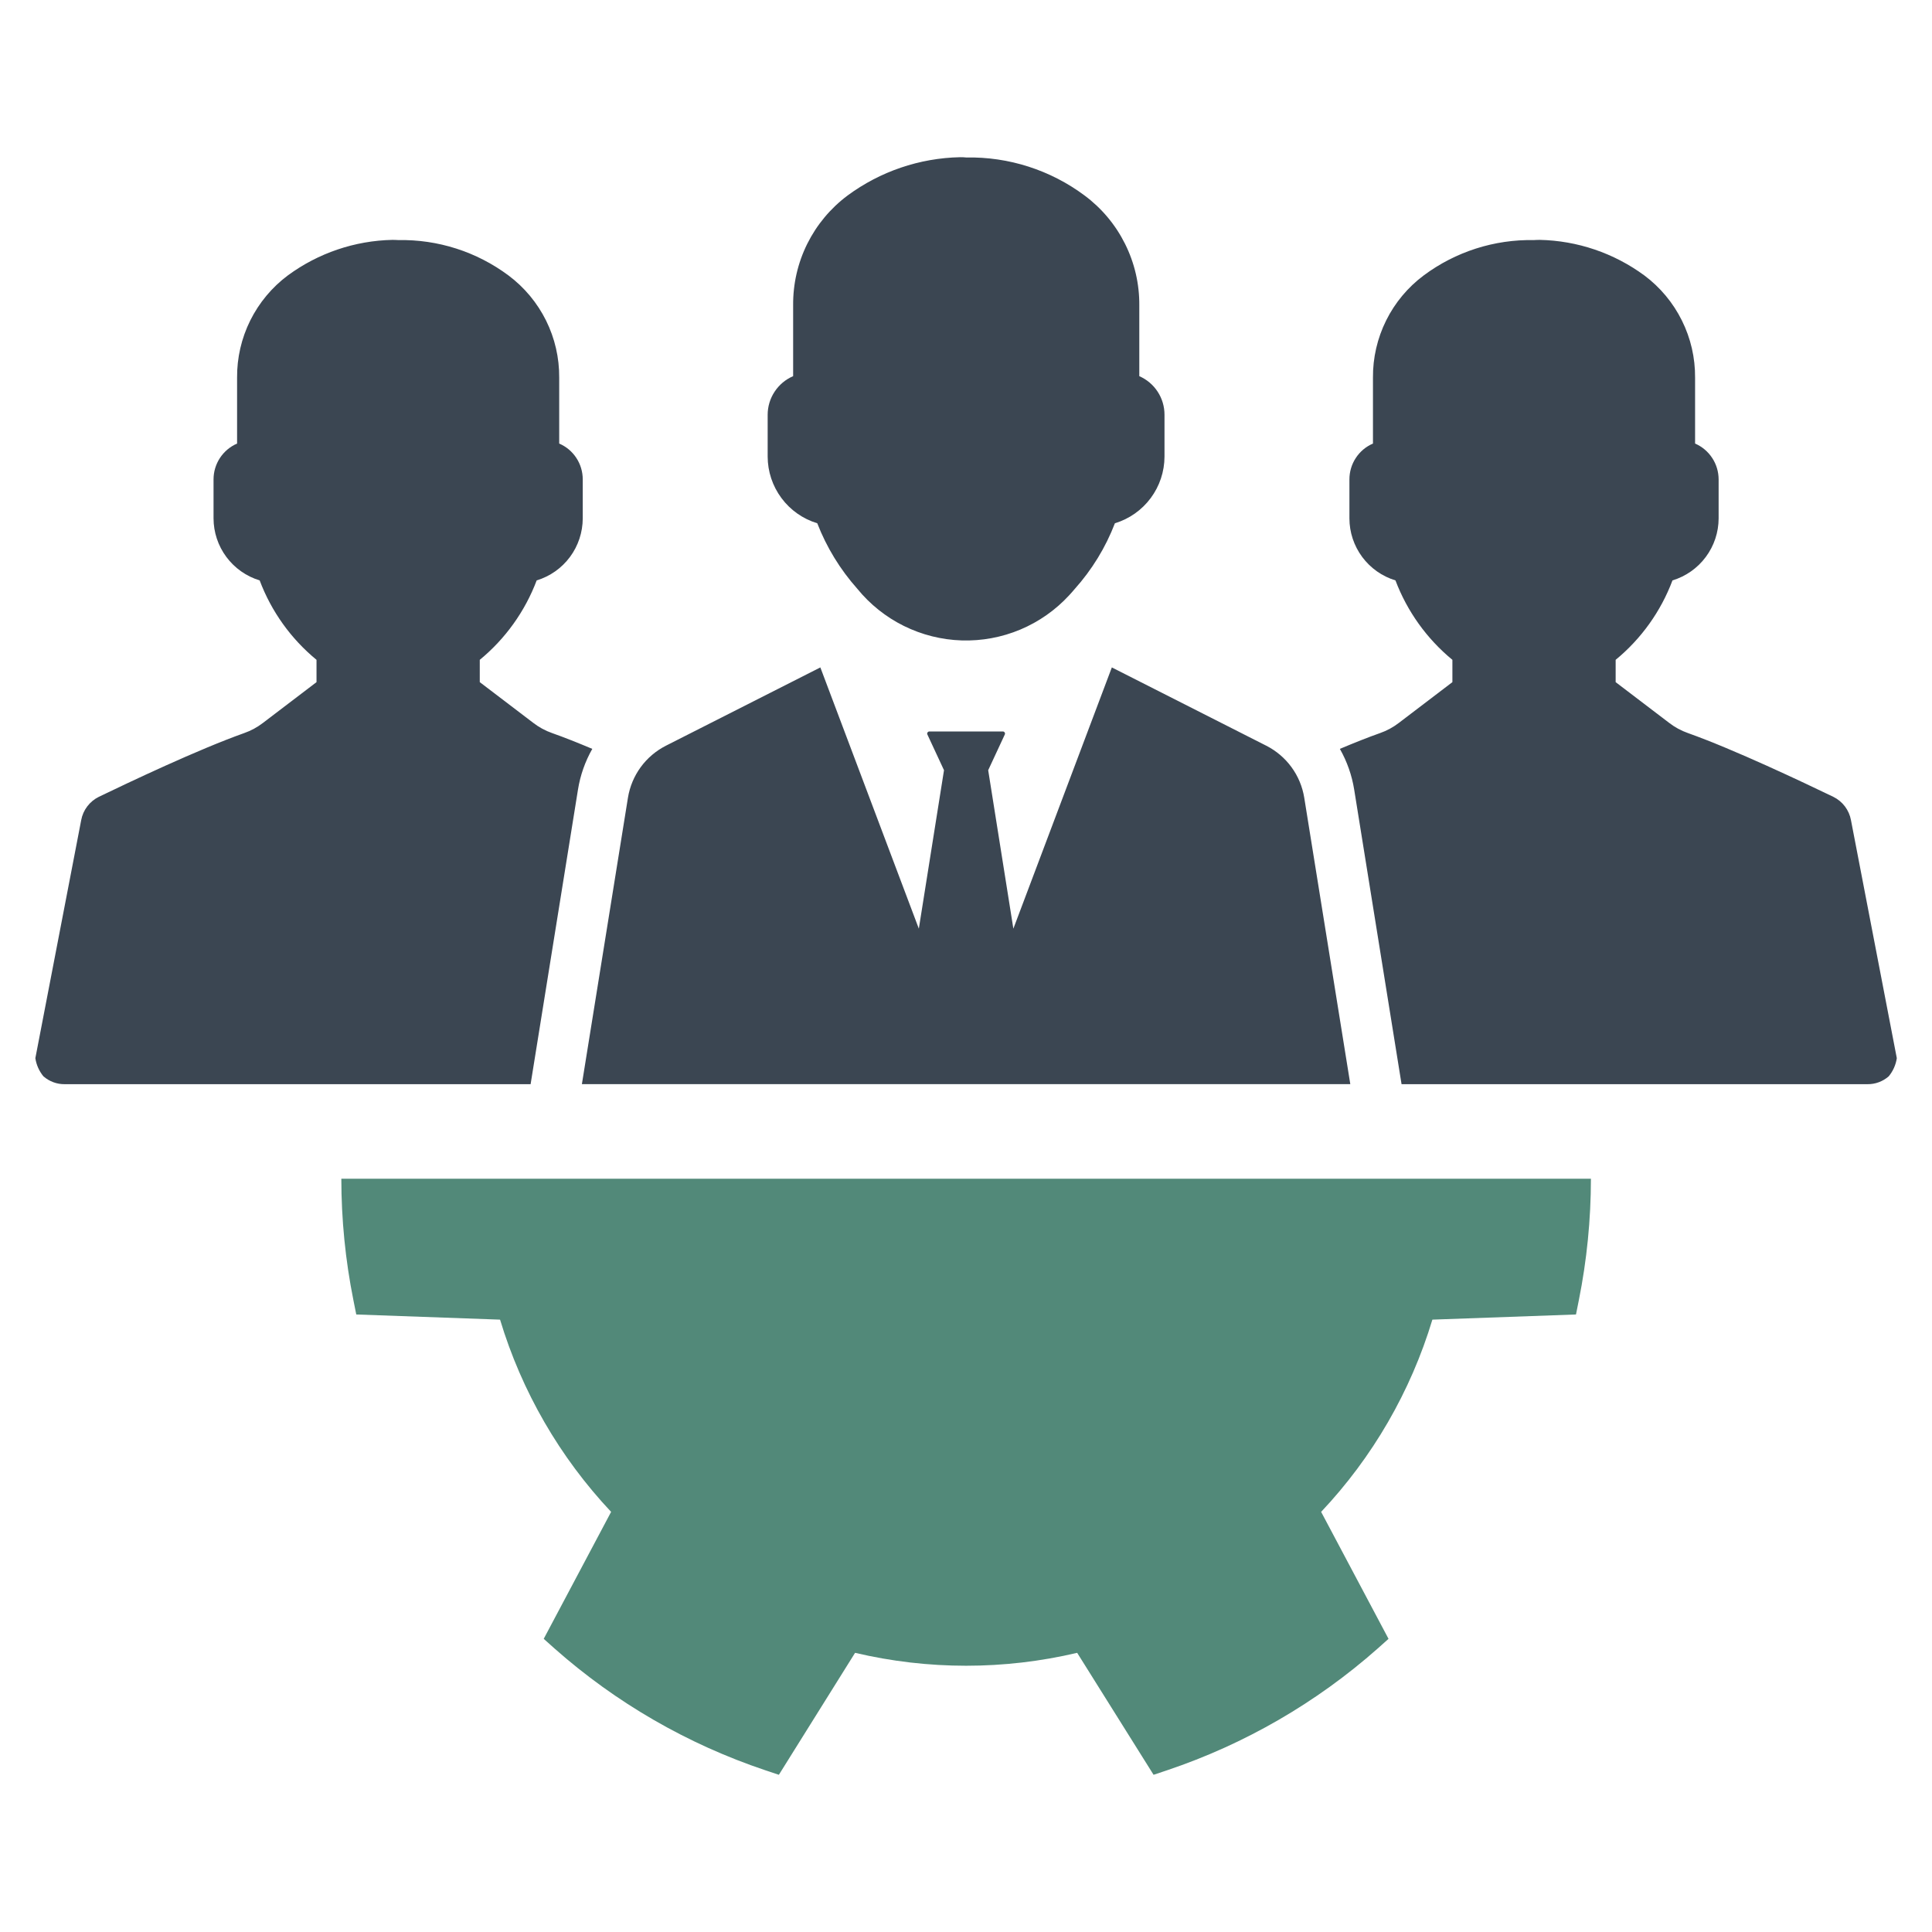
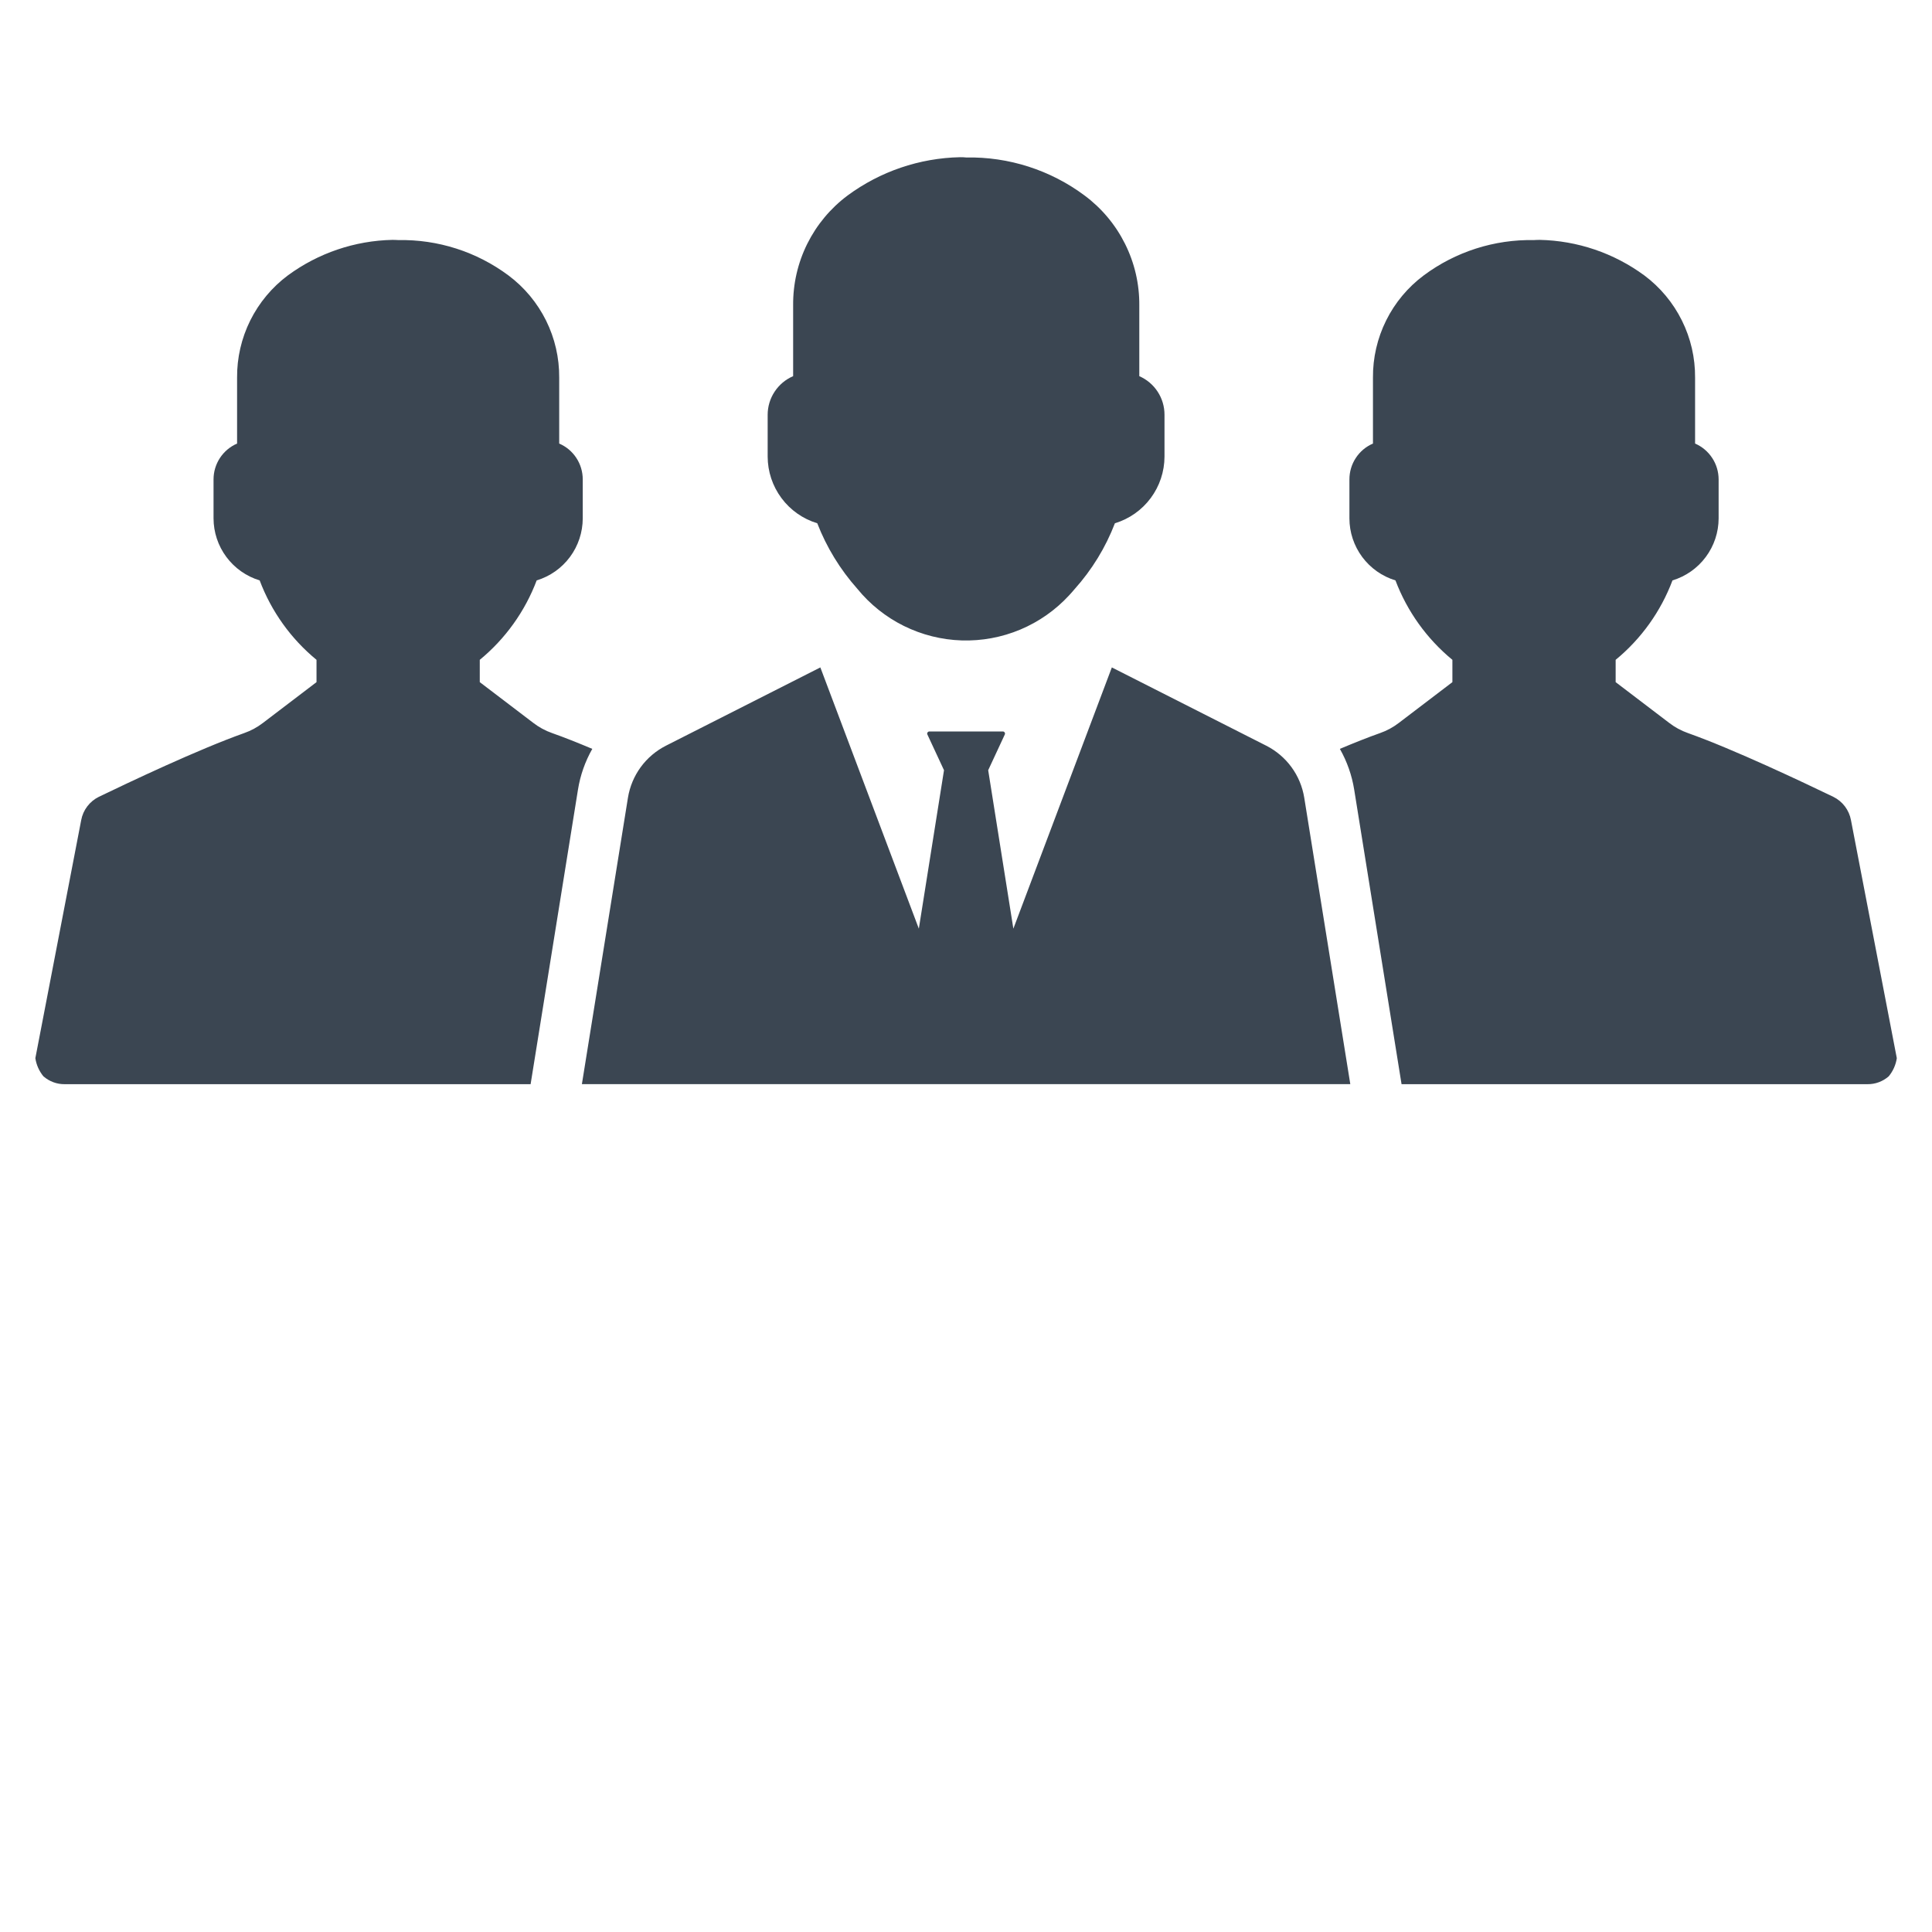
<svg xmlns="http://www.w3.org/2000/svg" width="70" height="70" viewBox="0 0 70 70" fill="none">
  <path d="M20.941 28.61C21.024 28.091 21.2 27.591 21.46 27.133C20.943 26.916 20.445 26.716 20.004 26.561C19.757 26.475 19.526 26.349 19.319 26.189L17.383 24.715V23.907C18.31 23.144 19.021 22.152 19.445 21.029C19.928 20.883 20.35 20.585 20.651 20.18C20.951 19.775 21.113 19.285 21.114 18.781V17.369C21.114 17.093 21.034 16.823 20.882 16.592C20.731 16.361 20.515 16.18 20.261 16.071V13.684C20.267 12.965 20.103 12.255 19.784 11.612C19.464 10.969 18.998 10.409 18.422 9.979C17.27 9.121 15.864 8.67 14.427 8.699C14.427 8.699 14.356 8.691 14.222 8.691C12.855 8.719 11.53 9.169 10.429 9.979C9.853 10.409 9.387 10.969 9.067 11.612C8.748 12.255 8.584 12.965 8.59 13.684V16.071C8.337 16.18 8.121 16.362 7.969 16.593C7.818 16.823 7.737 17.093 7.737 17.369V18.781C7.738 19.285 7.901 19.776 8.202 20.18C8.503 20.585 8.926 20.883 9.408 21.029C9.831 22.152 10.541 23.145 11.468 23.907V24.715L9.532 26.189C9.325 26.349 9.094 26.475 8.847 26.561C7.171 27.157 4.665 28.348 3.582 28.87C3.417 28.951 3.273 29.07 3.162 29.216C3.05 29.363 2.975 29.534 2.942 29.715L1.281 38.34C1.317 38.581 1.418 38.808 1.572 38.996C1.786 39.184 2.062 39.286 2.346 39.282H19.225L20.941 28.61ZM29.611 18.959C29.949 19.83 30.44 20.633 31.061 21.331C31.521 21.896 32.096 22.356 32.749 22.679C33.402 23.002 34.117 23.181 34.845 23.204C35.573 23.226 36.297 23.092 36.969 22.81C37.64 22.528 38.243 22.105 38.737 21.569C38.805 21.496 38.871 21.422 38.934 21.346C39.562 20.646 40.058 19.837 40.395 18.959C40.914 18.802 41.369 18.482 41.692 18.047C42.016 17.612 42.191 17.085 42.192 16.543V15.029C42.193 14.732 42.107 14.441 41.945 14.193C41.783 13.944 41.551 13.748 41.279 13.629V11.063C41.285 10.29 41.108 9.527 40.763 8.836C40.419 8.145 39.916 7.544 39.296 7.083C38.059 6.161 36.55 5.676 35.007 5.706C34.933 5.698 34.858 5.694 34.784 5.696C33.315 5.727 31.892 6.211 30.71 7.083C30.091 7.545 29.59 8.146 29.247 8.837C28.904 9.528 28.73 10.291 28.737 11.063V13.629C28.463 13.746 28.23 13.942 28.066 14.191C27.901 14.44 27.814 14.731 27.814 15.029V16.543C27.815 17.085 27.99 17.612 28.314 18.047C28.637 18.482 29.092 18.802 29.611 18.959ZM67.064 29.715C67.031 29.534 66.955 29.363 66.844 29.216C66.733 29.07 66.589 28.951 66.424 28.87C65.34 28.348 62.835 27.157 61.159 26.561C60.912 26.475 60.681 26.349 60.474 26.189L58.538 24.715V23.907C59.465 23.145 60.175 22.152 60.597 21.029C61.08 20.883 61.503 20.585 61.804 20.18C62.105 19.776 62.268 19.285 62.269 18.781V17.369C62.268 17.093 62.188 16.823 62.036 16.593C61.885 16.362 61.669 16.18 61.416 16.071V13.684C61.422 12.965 61.258 12.255 60.938 11.612C60.619 10.969 60.153 10.409 59.577 9.979C58.475 9.169 57.151 8.719 55.784 8.691C55.65 8.691 55.579 8.699 55.579 8.699C54.142 8.67 52.736 9.121 51.584 9.979C51.008 10.409 50.541 10.969 50.222 11.612C49.903 12.255 49.739 12.965 49.745 13.684V16.071C49.491 16.18 49.275 16.361 49.124 16.592C48.972 16.823 48.892 17.093 48.892 17.369V18.781C48.892 19.285 49.055 19.775 49.355 20.18C49.656 20.585 50.078 20.883 50.56 21.029C50.985 22.152 51.696 23.144 52.623 23.907V24.715L50.687 26.189C50.48 26.349 50.248 26.475 50.002 26.561C49.561 26.716 49.063 26.916 48.546 27.133C48.806 27.591 48.982 28.091 49.065 28.61L50.781 39.282H67.659C67.944 39.286 68.22 39.184 68.433 38.996C68.588 38.808 68.689 38.581 68.725 38.34L67.064 29.715ZM48.924 39.281L47.255 28.901C47.19 28.501 47.032 28.121 46.792 27.794C46.553 27.467 46.239 27.201 45.877 27.017L40.284 24.182L36.716 33.647L35.804 27.906L36.406 26.612C36.412 26.6 36.414 26.587 36.413 26.574C36.412 26.561 36.408 26.549 36.4 26.538C36.393 26.527 36.383 26.518 36.372 26.512C36.36 26.505 36.347 26.502 36.334 26.502H33.673C33.66 26.502 33.647 26.505 33.635 26.512C33.624 26.518 33.614 26.527 33.607 26.538C33.599 26.549 33.595 26.561 33.594 26.574C33.593 26.587 33.595 26.6 33.601 26.612L34.203 27.906L33.291 33.647L29.723 24.182L24.13 27.017C23.768 27.201 23.454 27.467 23.215 27.794C22.976 28.121 22.817 28.501 22.752 28.901L21.083 39.281H48.924Z" fill="#3B4652" />
-   <path d="M12.804 47.105L12.908 47.626L18.118 47.813C18.903 50.415 20.28 52.799 22.142 54.778L19.7 59.378L20.096 59.732C22.317 61.696 24.91 63.194 27.72 64.137L28.22 64.304L30.981 59.885C33.627 60.509 36.382 60.509 39.028 59.885L41.796 64.304L42.296 64.137C45.104 63.192 47.694 61.694 49.913 59.732L50.309 59.378L47.867 54.778C49.732 52.801 51.112 50.416 51.898 47.813L57.101 47.626L57.205 47.105C57.495 45.657 57.641 44.184 57.642 42.707H12.367C12.368 44.184 12.514 45.657 12.804 47.105Z" fill="#528979" />
</svg>